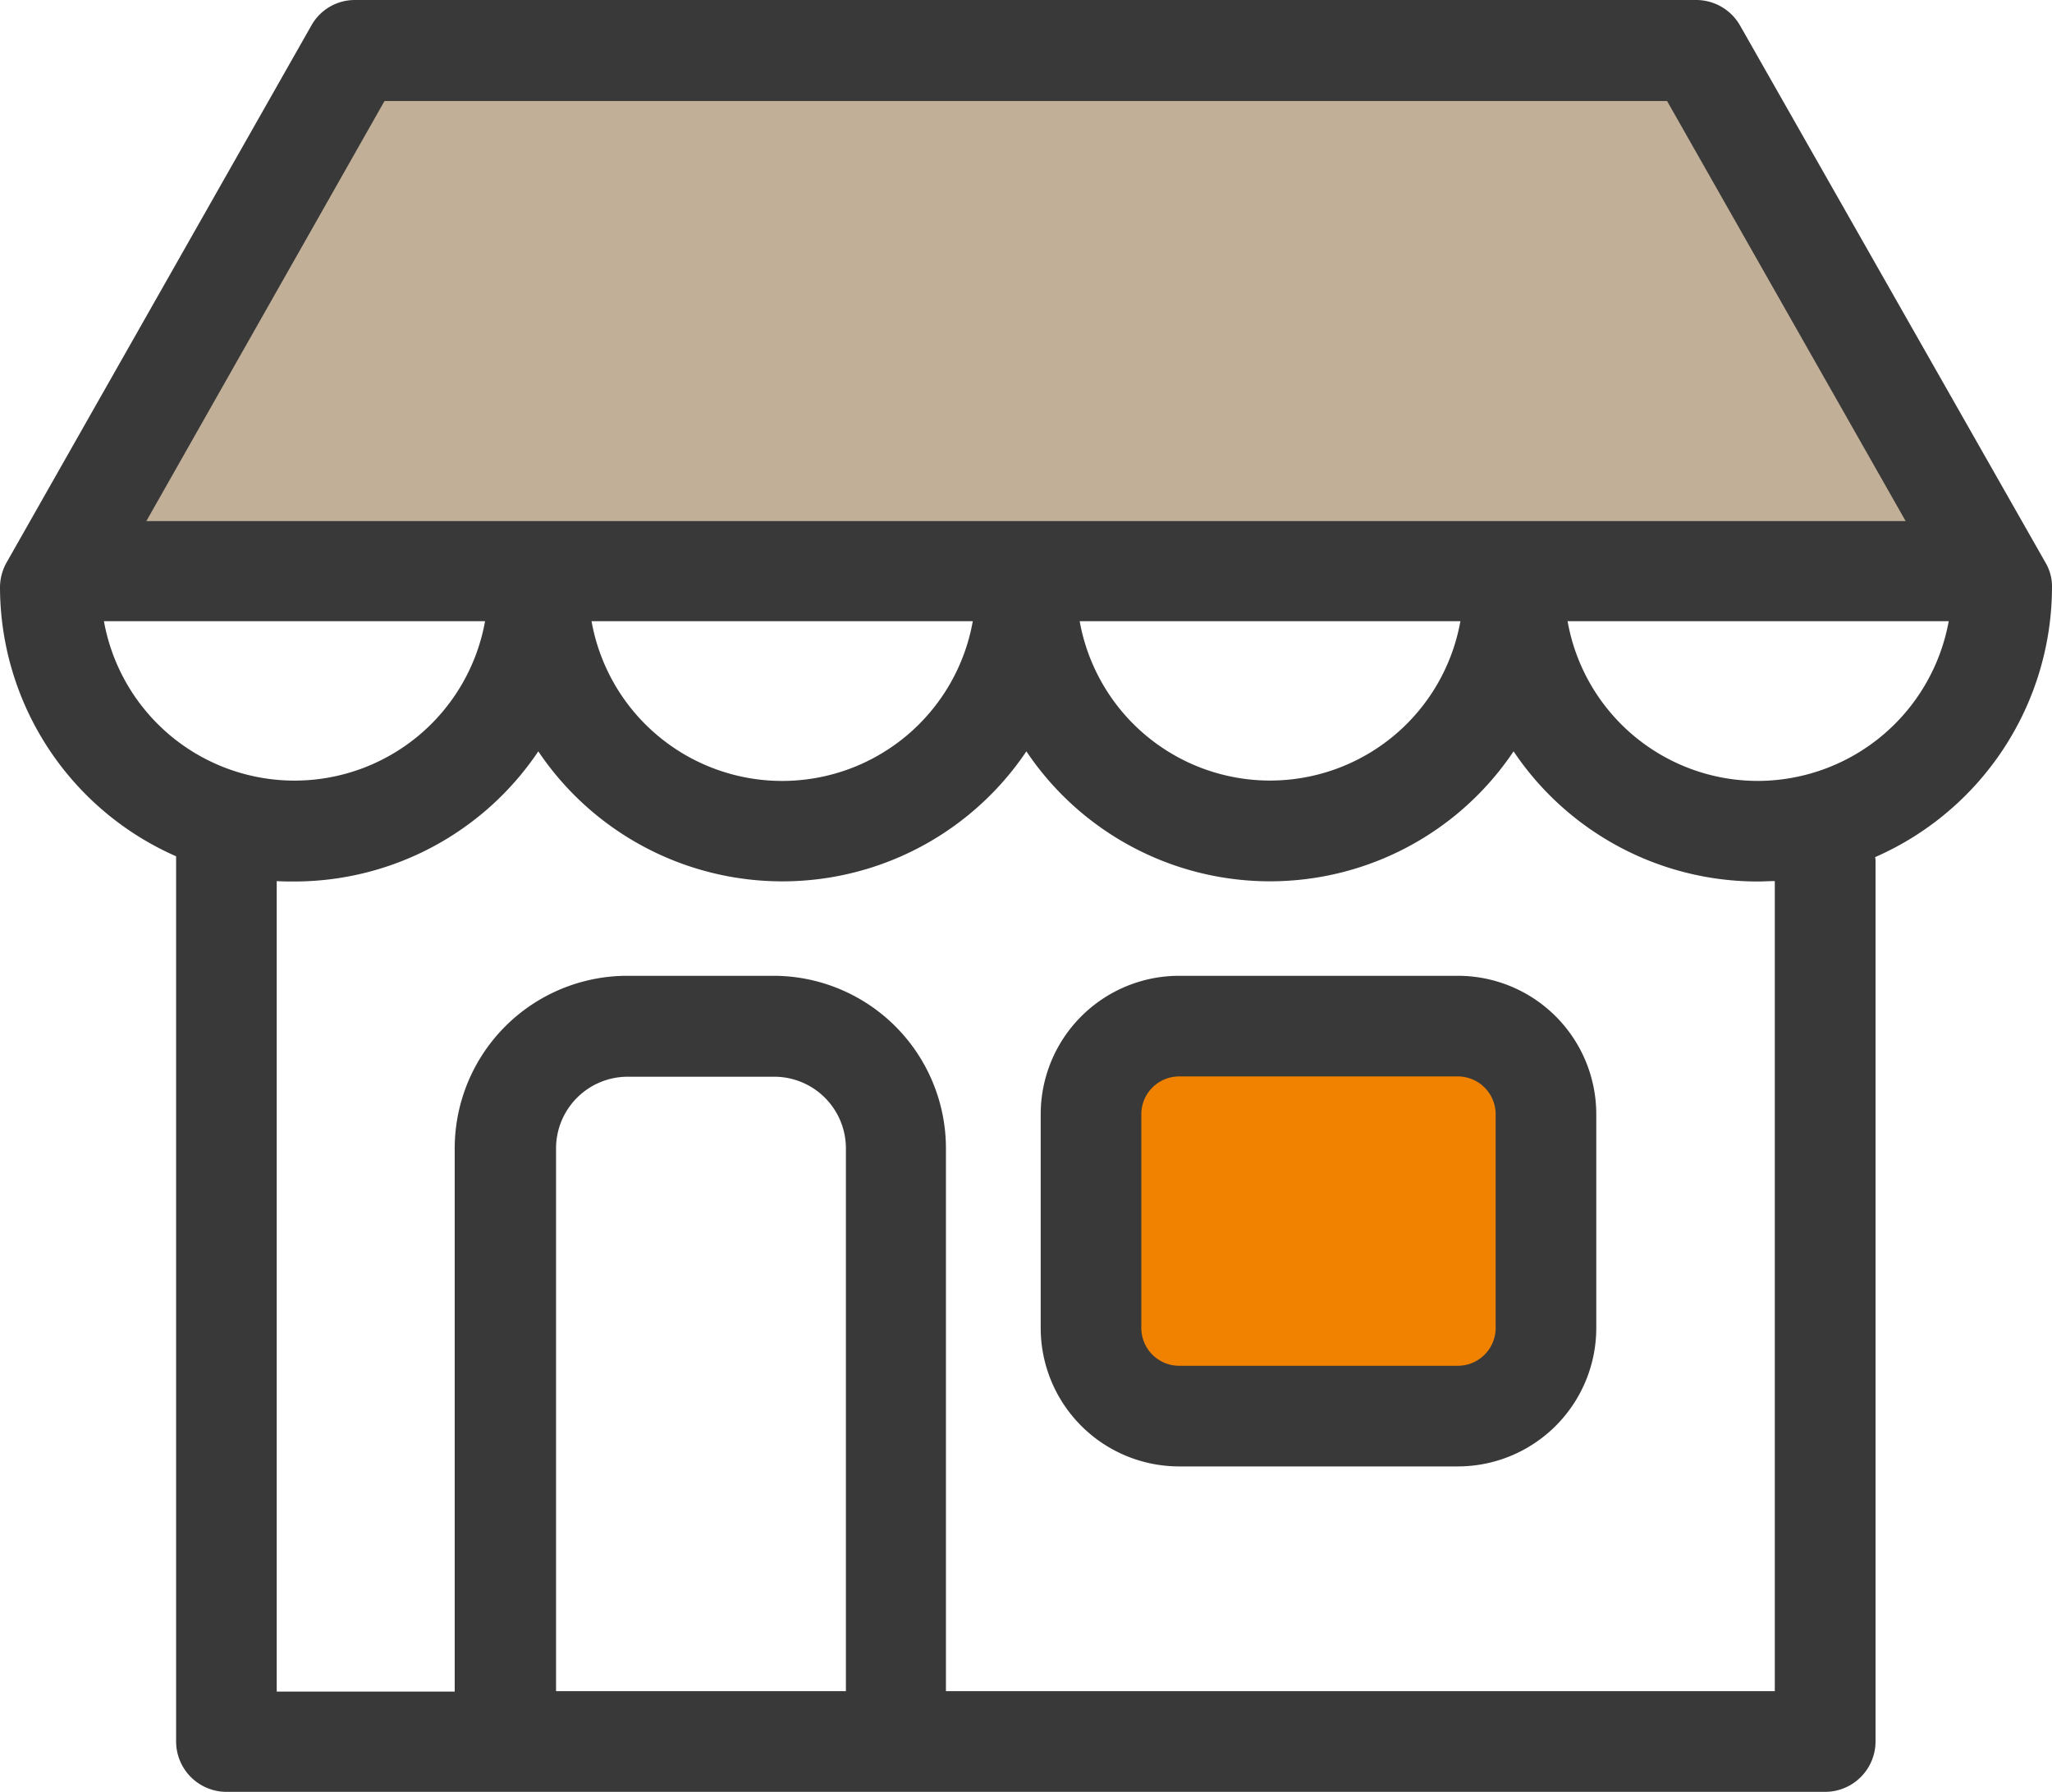
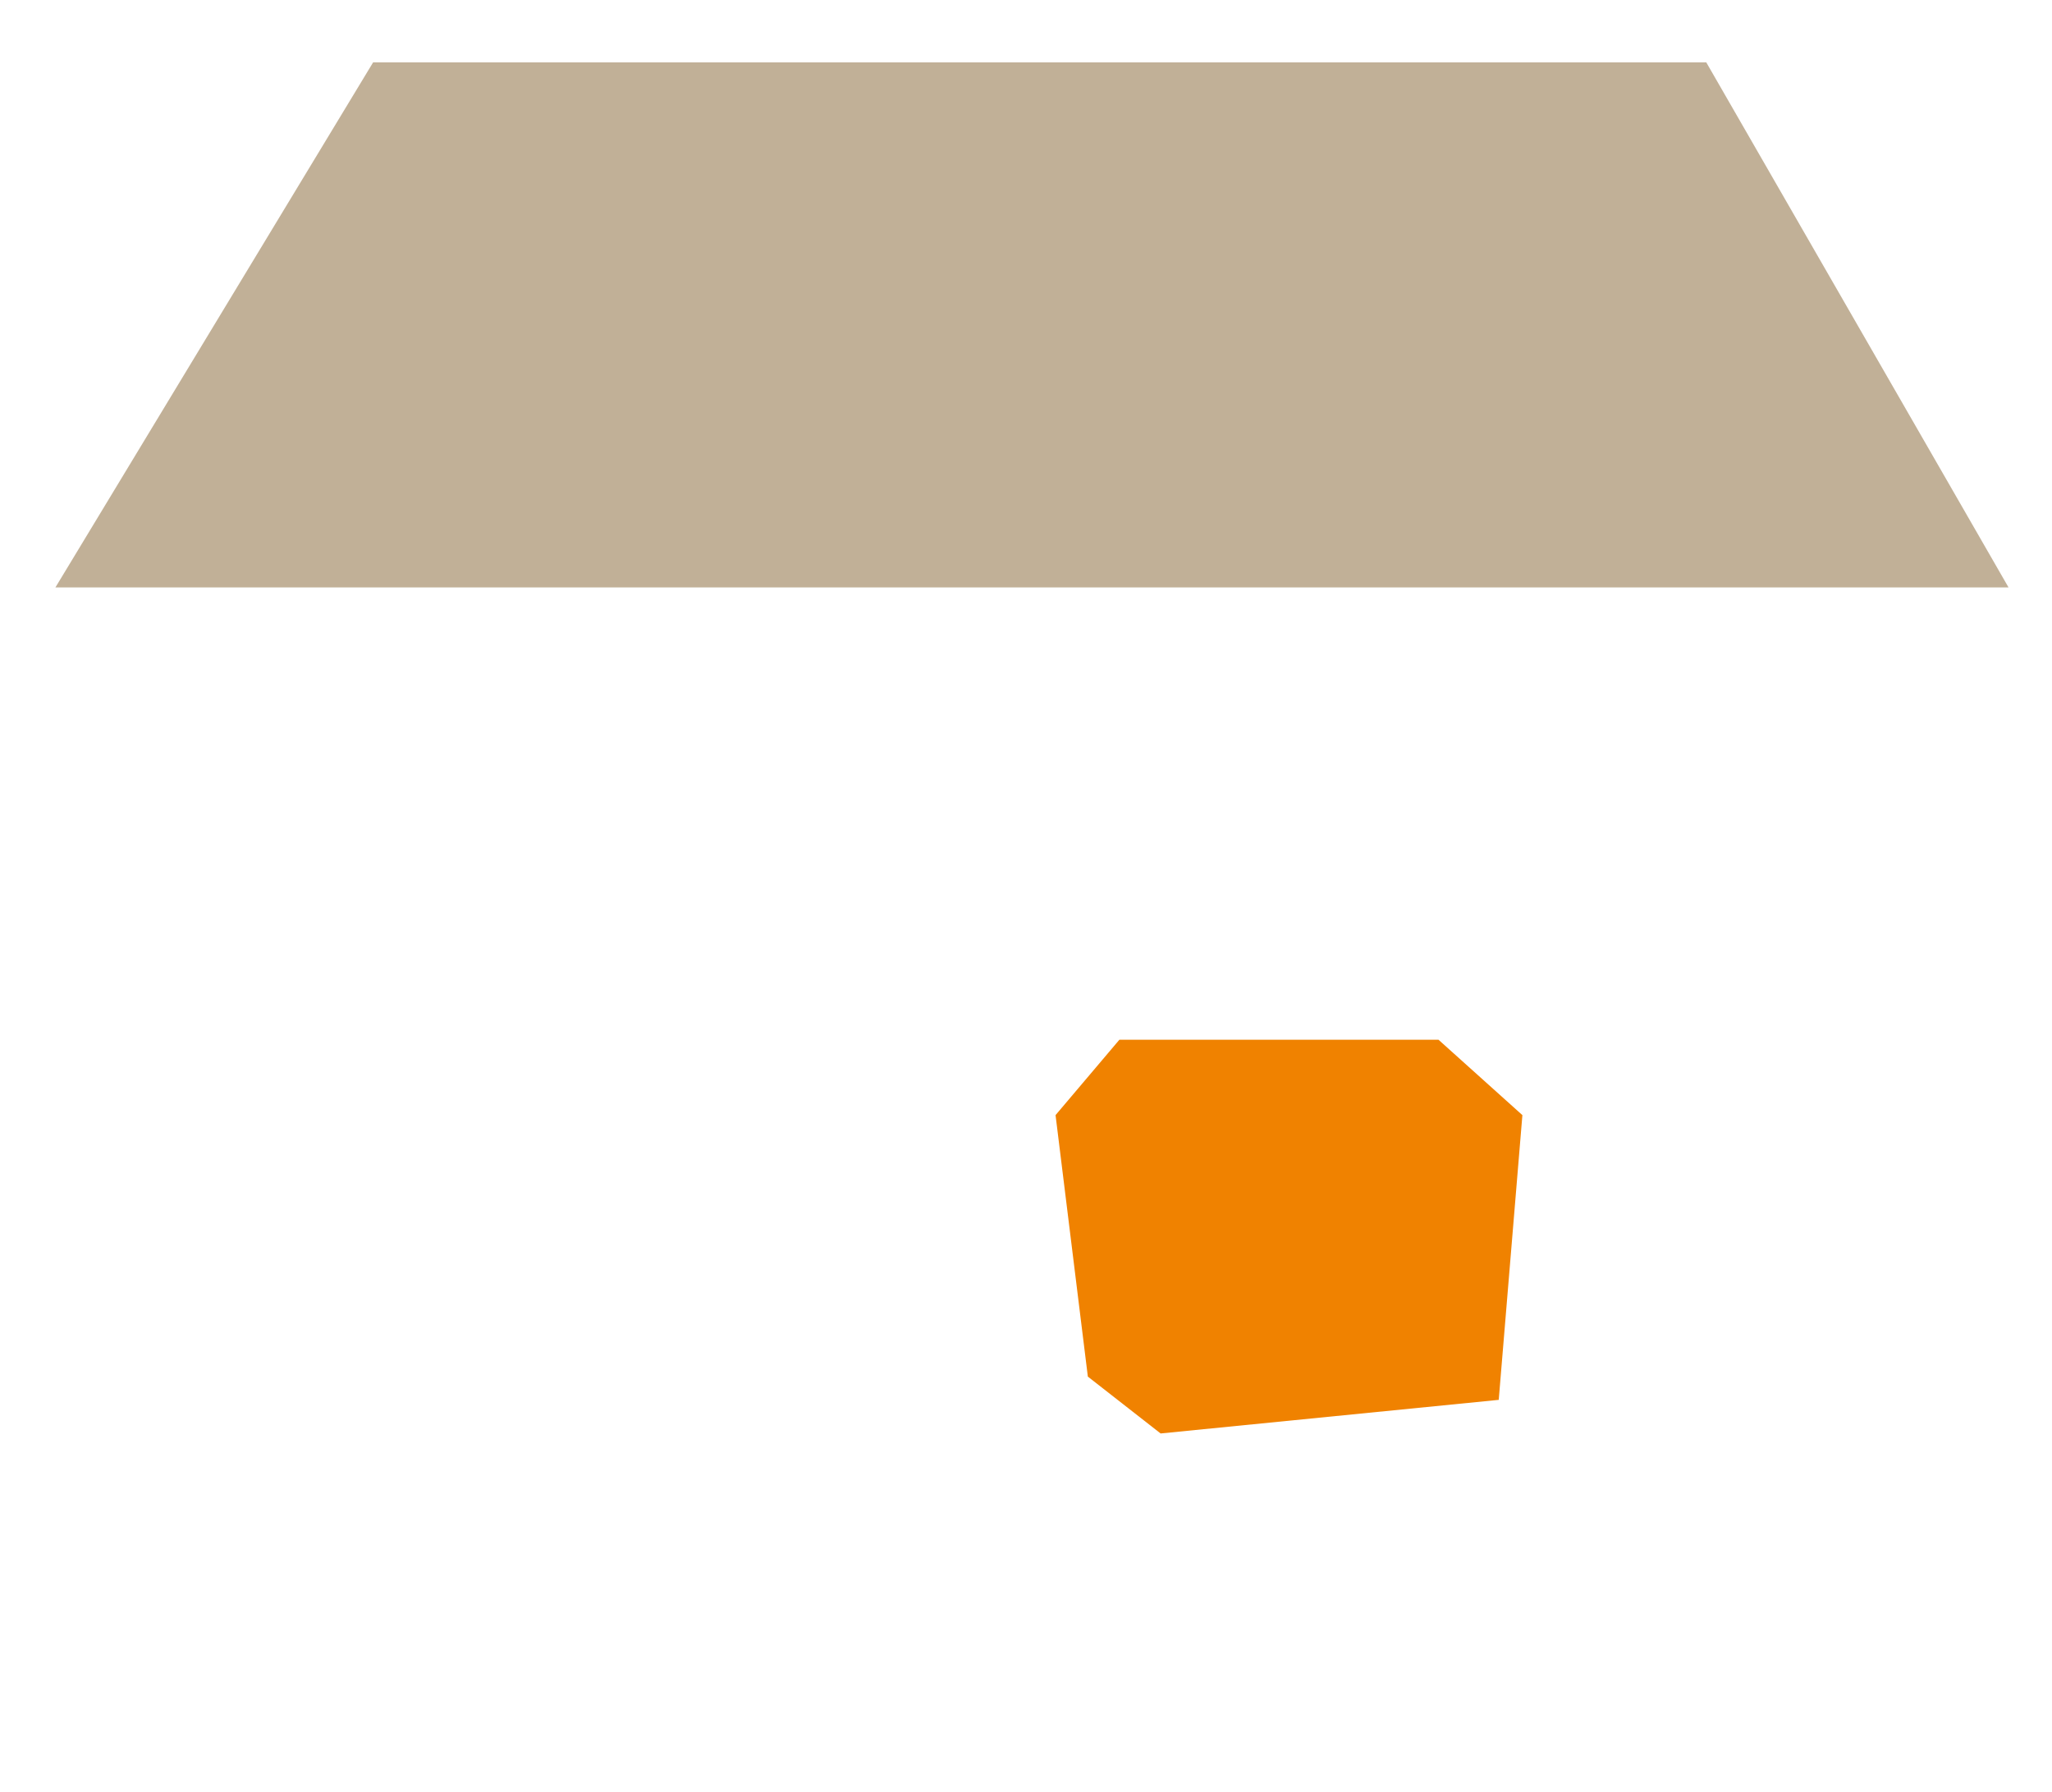
<svg xmlns="http://www.w3.org/2000/svg" width="34.689" height="30.288" viewBox="0 0 34.689 30.288">
  <g id="グループ_12" data-name="グループ 12" transform="translate(-622.155 -408)">
    <path id="パス_5" data-name="パス 5" d="M628.462,409.055h0l-5.37,8.874h33.017L651,409.055Z" fill="#c1b097" />
    <g id="グループ_9" data-name="グループ 9" transform="translate(-0.5 -1.884)">
      <path id="パス_4" data-name="パス 4" d="M641.789,424.255l-1.079,1.274.546,4.42,1.23.961,5.716-.568.4-4.813-1.418-1.274Z" transform="translate(-0.211 3.204)" fill="#f08200" />
      <g id="shop-svgrepo-com" transform="translate(622.655 409.884)">
-         <path id="パス_2" data-name="パス 2" d="M255.253,232.7h-4.714a2.341,2.341,0,0,0-2.339,2.339v3.615a2.341,2.341,0,0,0,2.339,2.339h4.714a2.341,2.341,0,0,0,2.339-2.339v-3.615A2.341,2.341,0,0,0,255.253,232.7Zm.638,5.954a.64.64,0,0,1-.638.638h-4.714a.64.64,0,0,1-.638-.638v-3.615a.64.64,0,0,1,.638-.638h4.714a.64.64,0,0,1,.638.638Z" transform="translate(-230.607 -216.206)" fill="#393939" />
-         <path id="パス_3" data-name="パス 3" d="M34.689,9.923a.79.79,0,0,0-.113-.418L29.416.432A.855.855,0,0,0,28.679,0H6a.841.841,0,0,0-.737.432L.113,9.505A.86.86,0,0,0,0,9.923a4.976,4.976,0,0,0,2.977,4.551V29.437a.853.853,0,0,0,.851.851H30.855a.853.853,0,0,0,.851-.851V14.58a.374.374,0,0,0-.007-.092A4.99,4.99,0,0,0,34.689,9.923ZM6.5,1.708H28.182l4.033,7.1H2.474ZM24.688,10.5a3.269,3.269,0,0,1-6.436,0Zm-8.243,0A3.273,3.273,0,0,1,10,10.5Zm-14.687,0H8.2a3.273,3.273,0,0,1-6.443,0ZM14.29,28.586H9.4V19.407A1.212,1.212,0,0,1,10.611,18.2h2.474A1.212,1.212,0,0,1,14.3,19.407v9.179H14.29Zm15.714,0H15.991V19.407a2.918,2.918,0,0,0-2.913-2.913H10.6a2.918,2.918,0,0,0-2.913,2.913v9.186H4.678v-13.7c.1.007.2.007.3.007A4.969,4.969,0,0,0,9.1,12.7a4.971,4.971,0,0,0,8.251,0,4.958,4.958,0,0,0,8.236,0,4.969,4.969,0,0,0,4.125,2.2c.1,0,.191-.007.291-.007V28.586h0ZM29.713,13.2A3.267,3.267,0,0,1,26.5,10.5h6.443A3.287,3.287,0,0,1,29.713,13.2Z" fill="#393939" />
-       </g>
+         </g>
    </g>
  </g>
</svg>